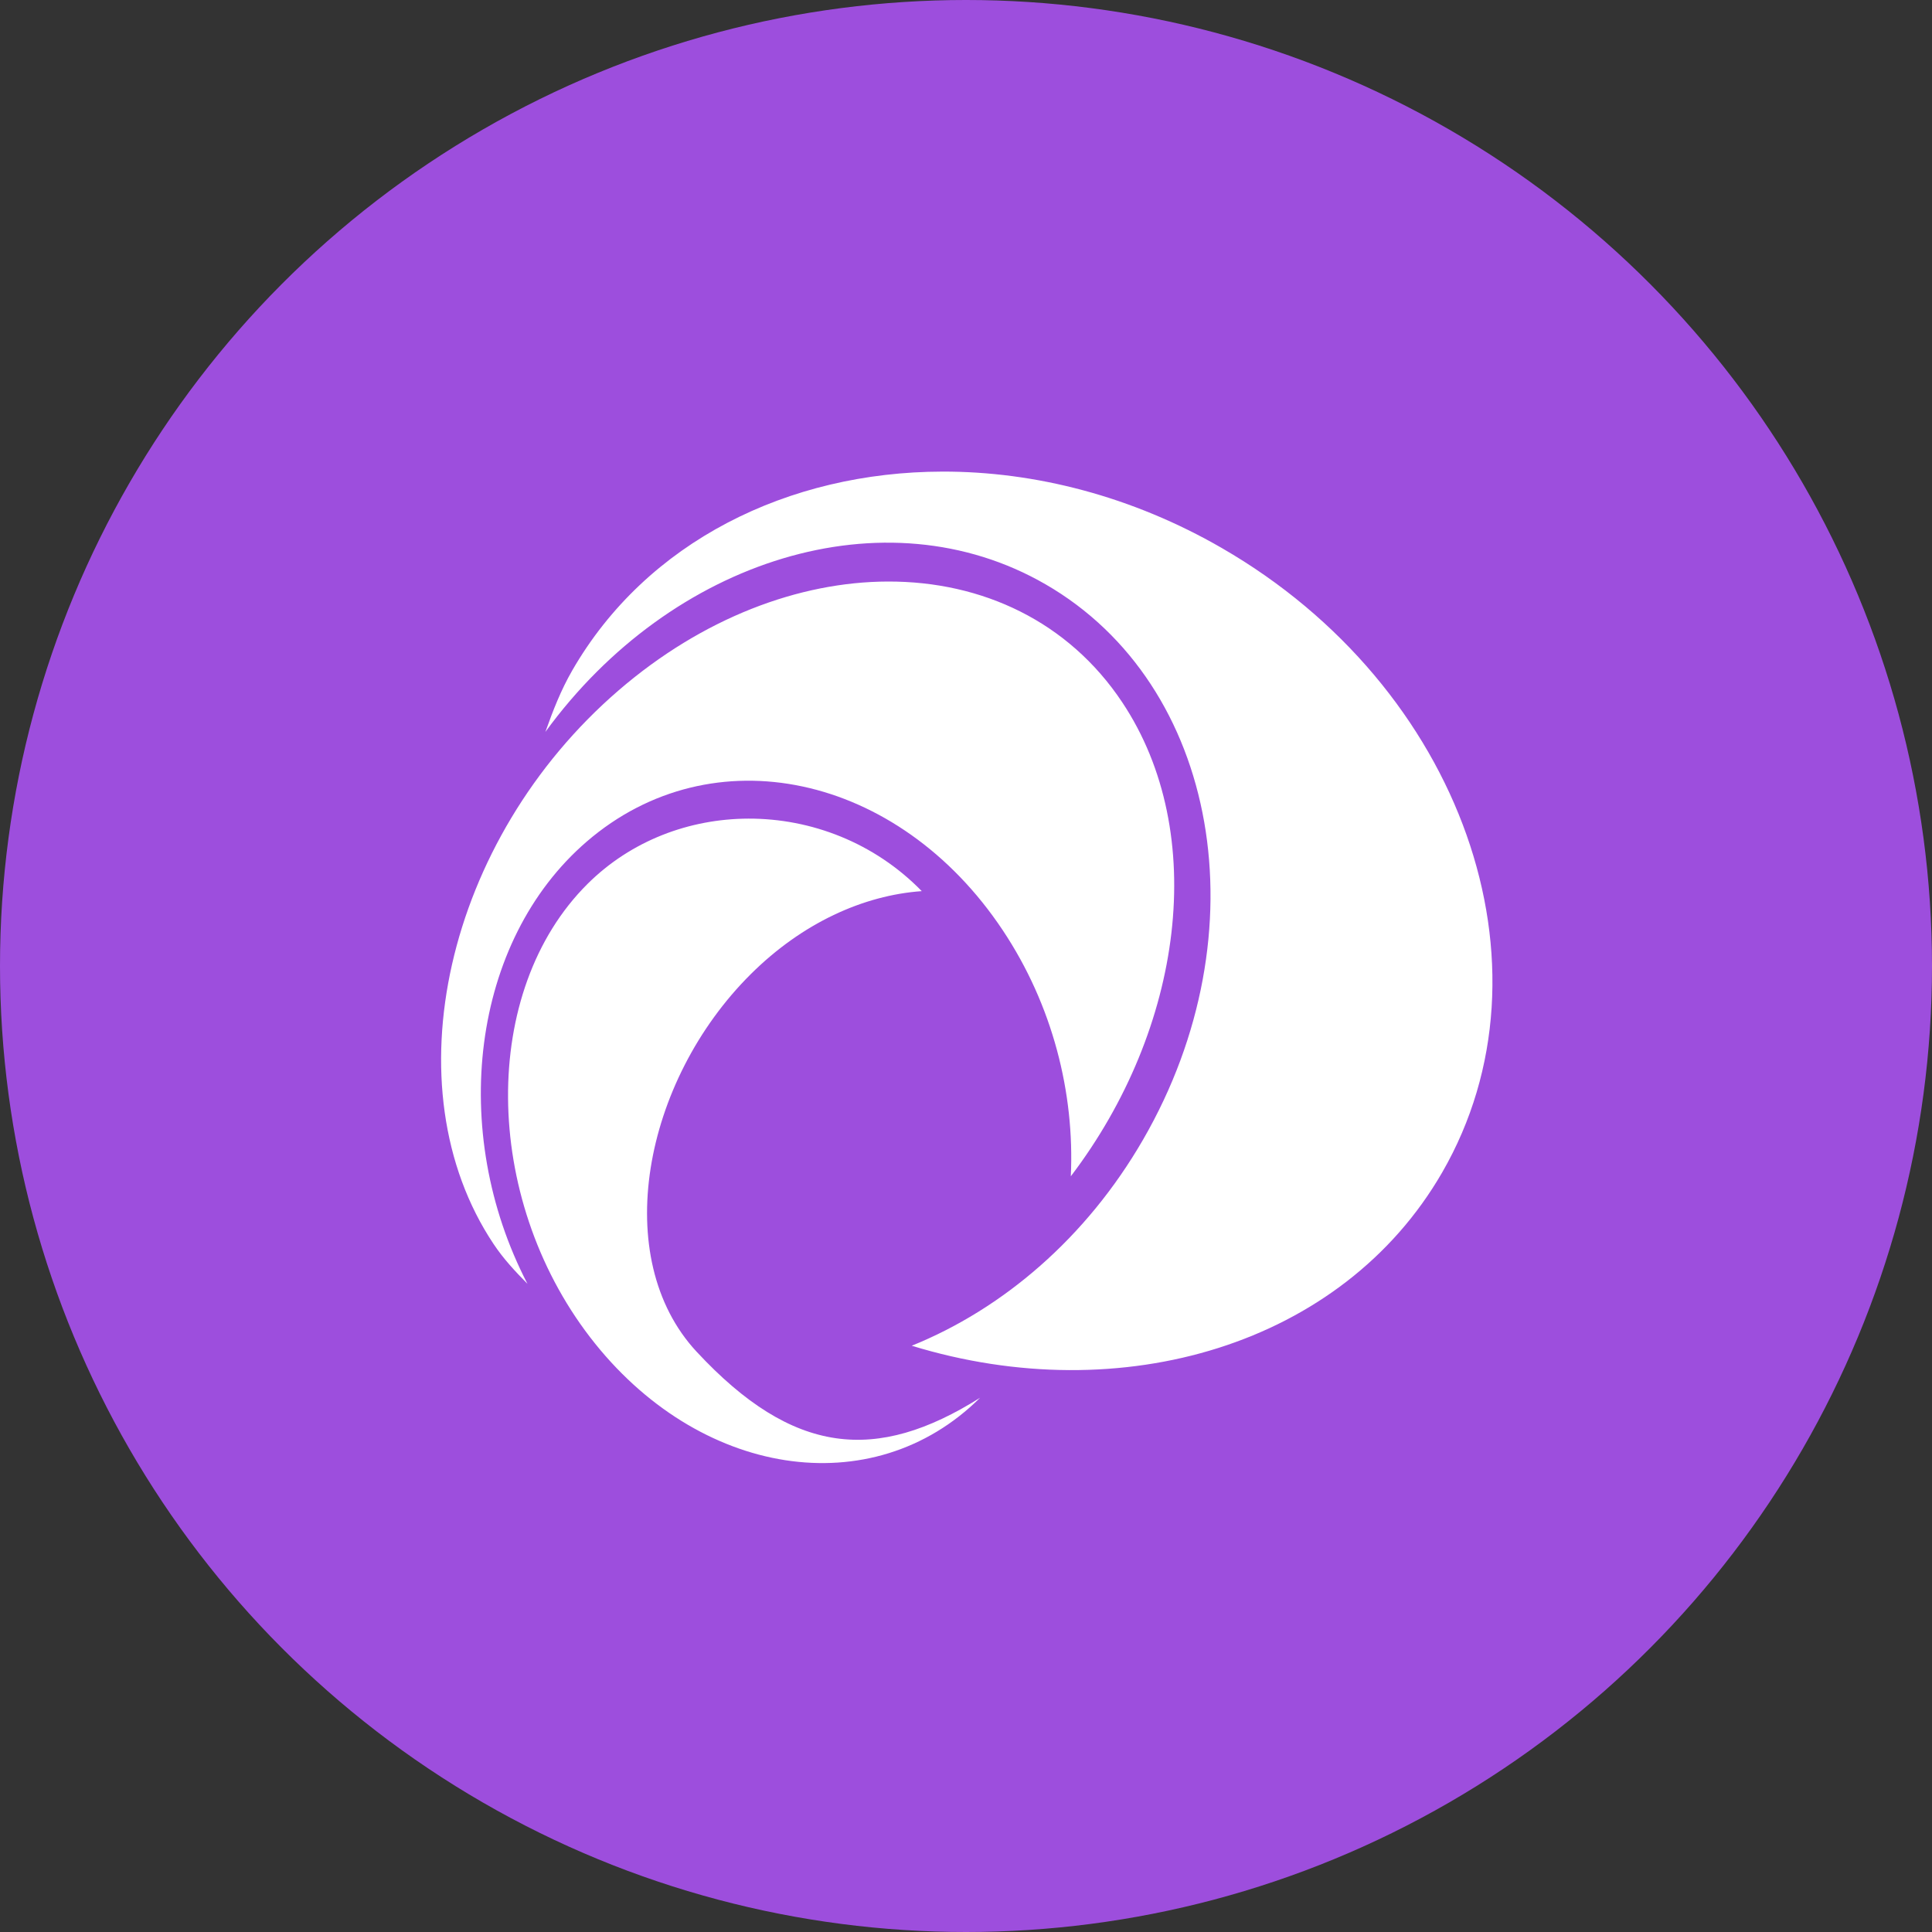
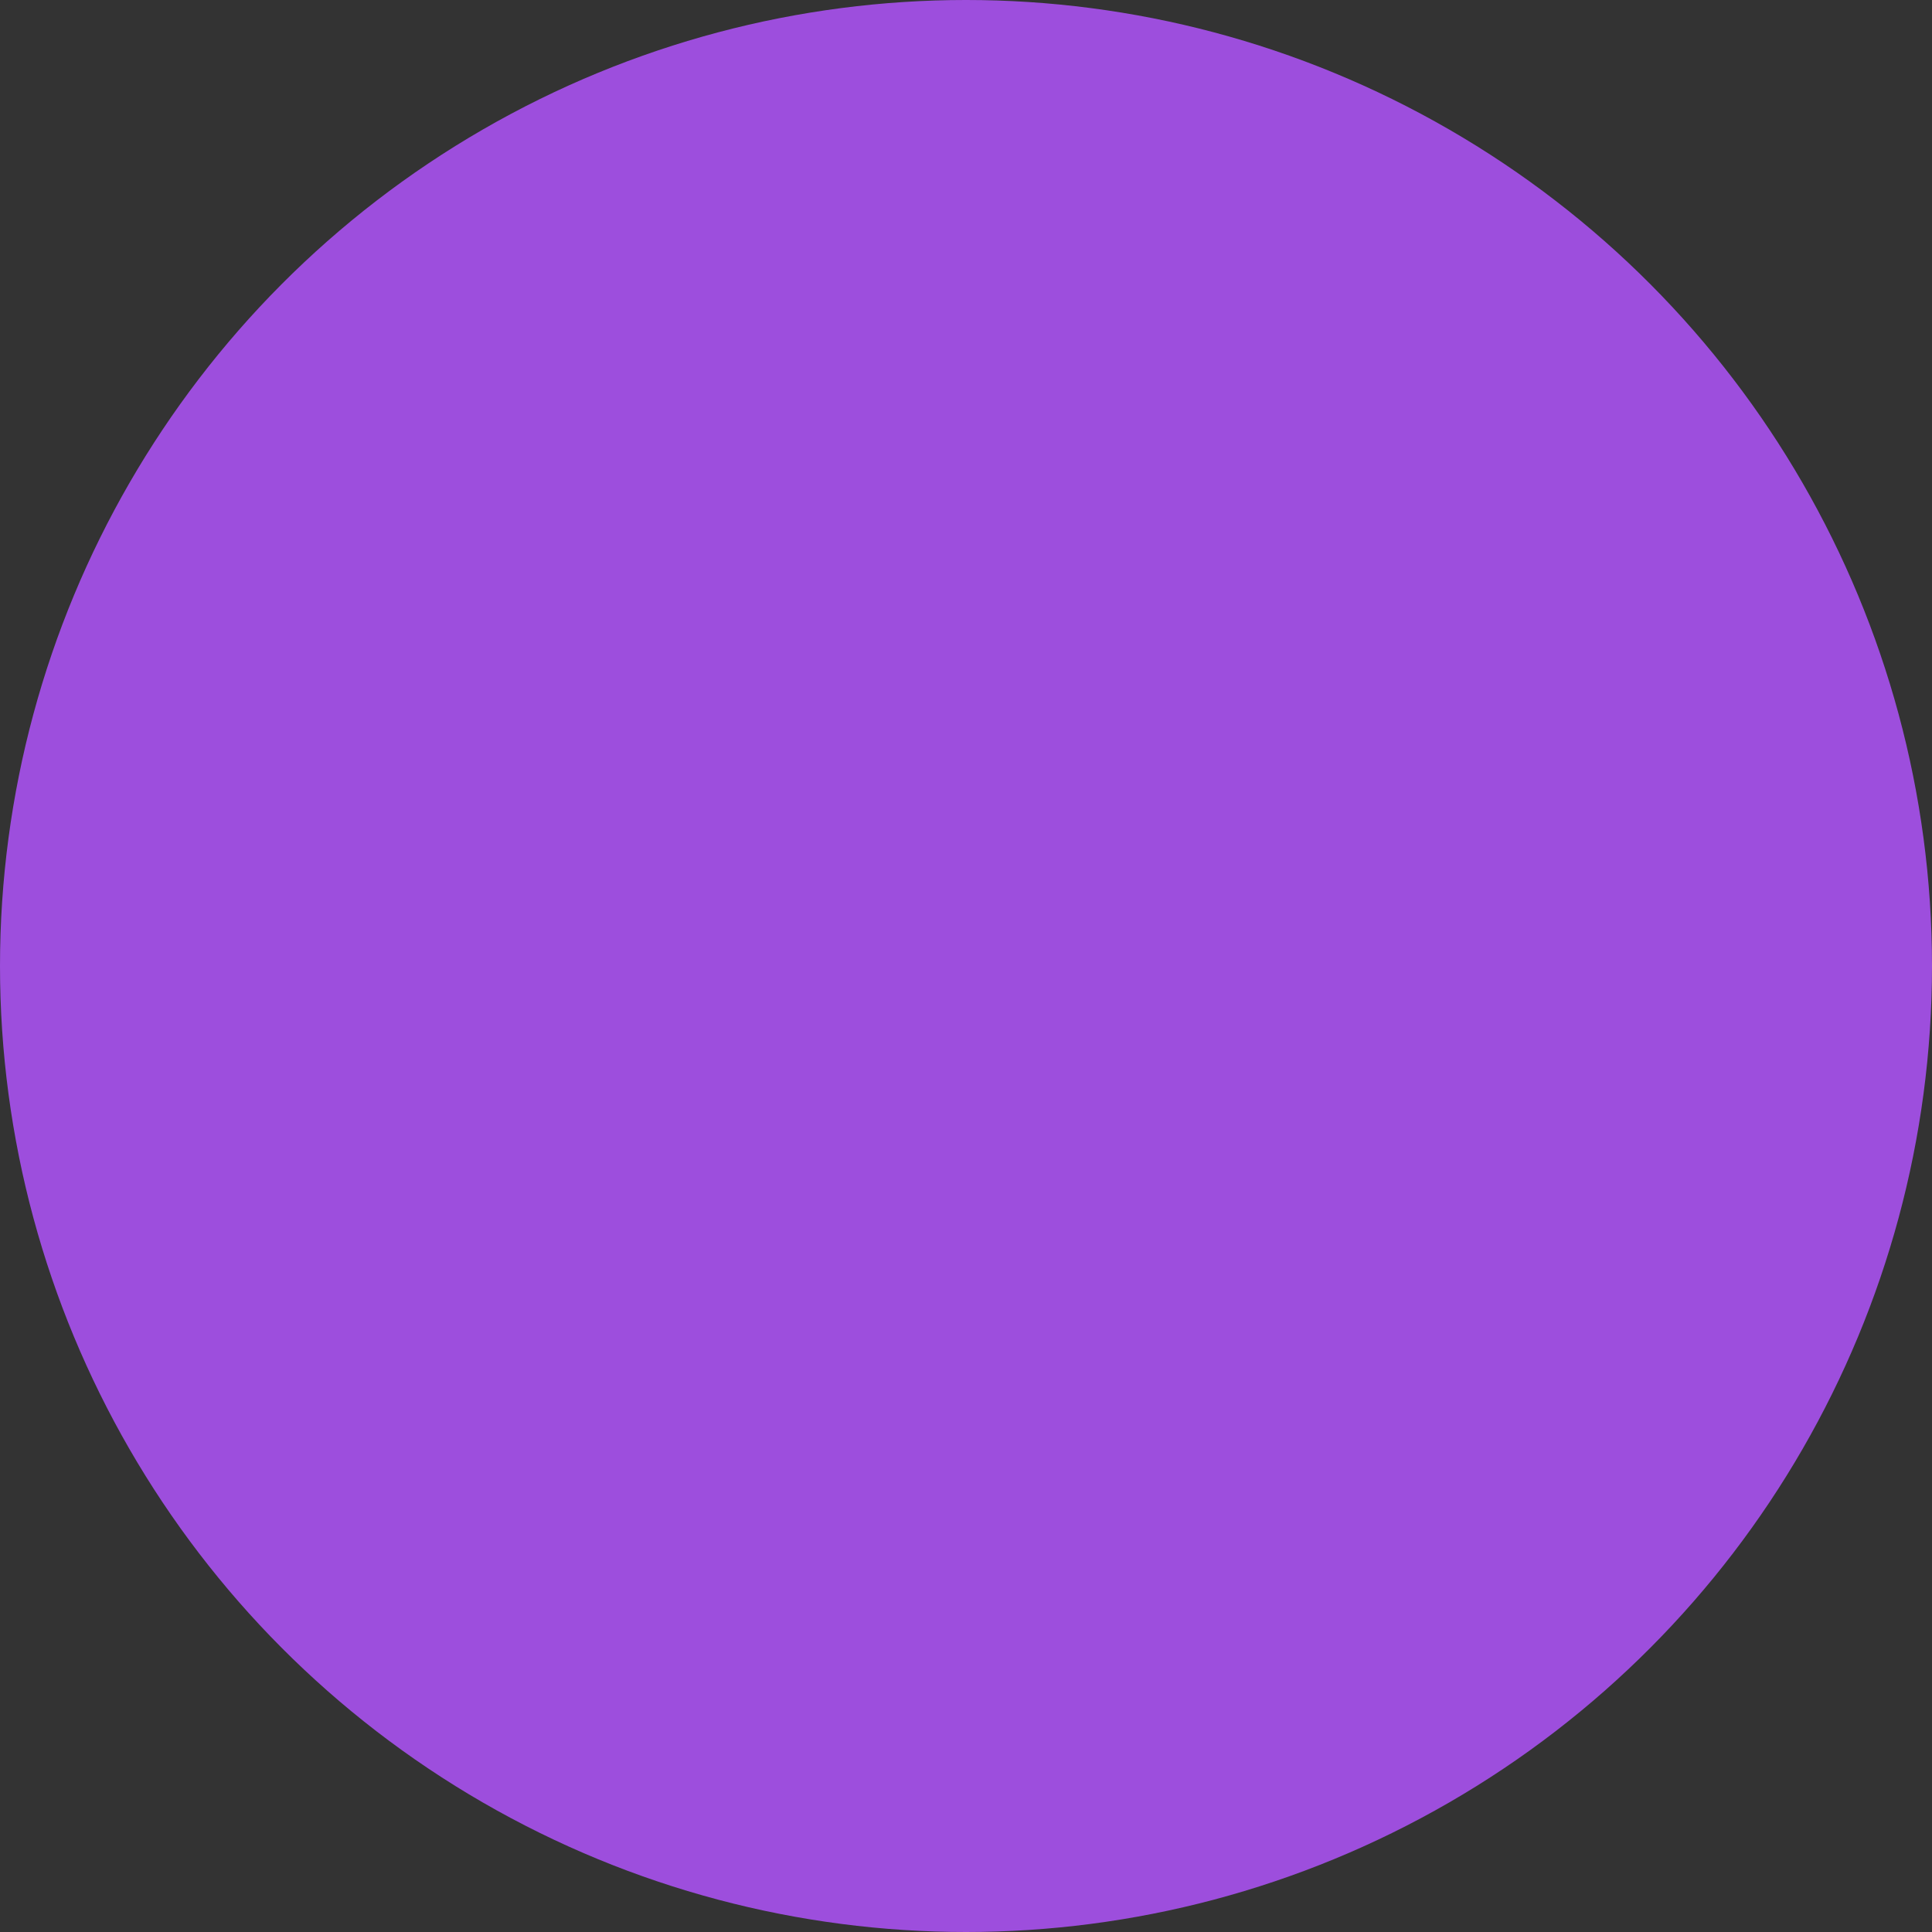
<svg xmlns="http://www.w3.org/2000/svg" width="60" height="60" viewBox="0 0 60 60" fill="none">
  <rect x="0" y="0" width="60" height="60" fill="#333333" stroke="none" />
  <circle cx="30" cy="30" r="30" fill="#9D4EDD" />
-   <path d="M29.265 14.646C24.476 14.656 20.082 16.819 17.774 20.817C17.417 21.436 17.17 22.076 16.937 22.731C20.852 17.353 27.498 15.275 32.468 18.145C37.856 21.255 39.212 28.963 35.503 35.386C33.736 38.448 31.138 40.652 28.315 41.793C34.835 43.793 41.693 41.772 44.787 36.413C48.48 30.016 45.396 21.321 37.947 17.021C35.154 15.408 32.138 14.639 29.265 14.646V14.646ZM27.572 18.06C24.813 18.068 21.823 19.191 19.215 21.437C13.831 26.075 12.09 33.773 15.326 38.63C15.639 39.1 16.003 39.488 16.381 39.87C13.923 35.141 14.631 29.23 18.223 26.135C22.117 22.78 27.892 24.012 31.141 28.889C32.69 31.214 33.377 33.942 33.255 36.531C36.747 31.942 37.562 25.878 34.851 21.809H34.851C33.183 19.305 30.509 18.051 27.572 18.06ZM23.241 25.423C21.412 25.429 19.602 26.103 18.247 27.45C14.908 30.769 14.976 37.17 18.325 41.528C21.675 45.886 27.098 46.728 30.437 43.409C27.216 45.436 24.634 45.207 21.634 41.979C18.937 39.079 19.963 33.585 23.317 30.252C24.915 28.664 26.812 27.804 28.626 27.675C27.158 26.169 25.188 25.417 23.241 25.423L23.241 25.423Z" fill="white" />
</svg>